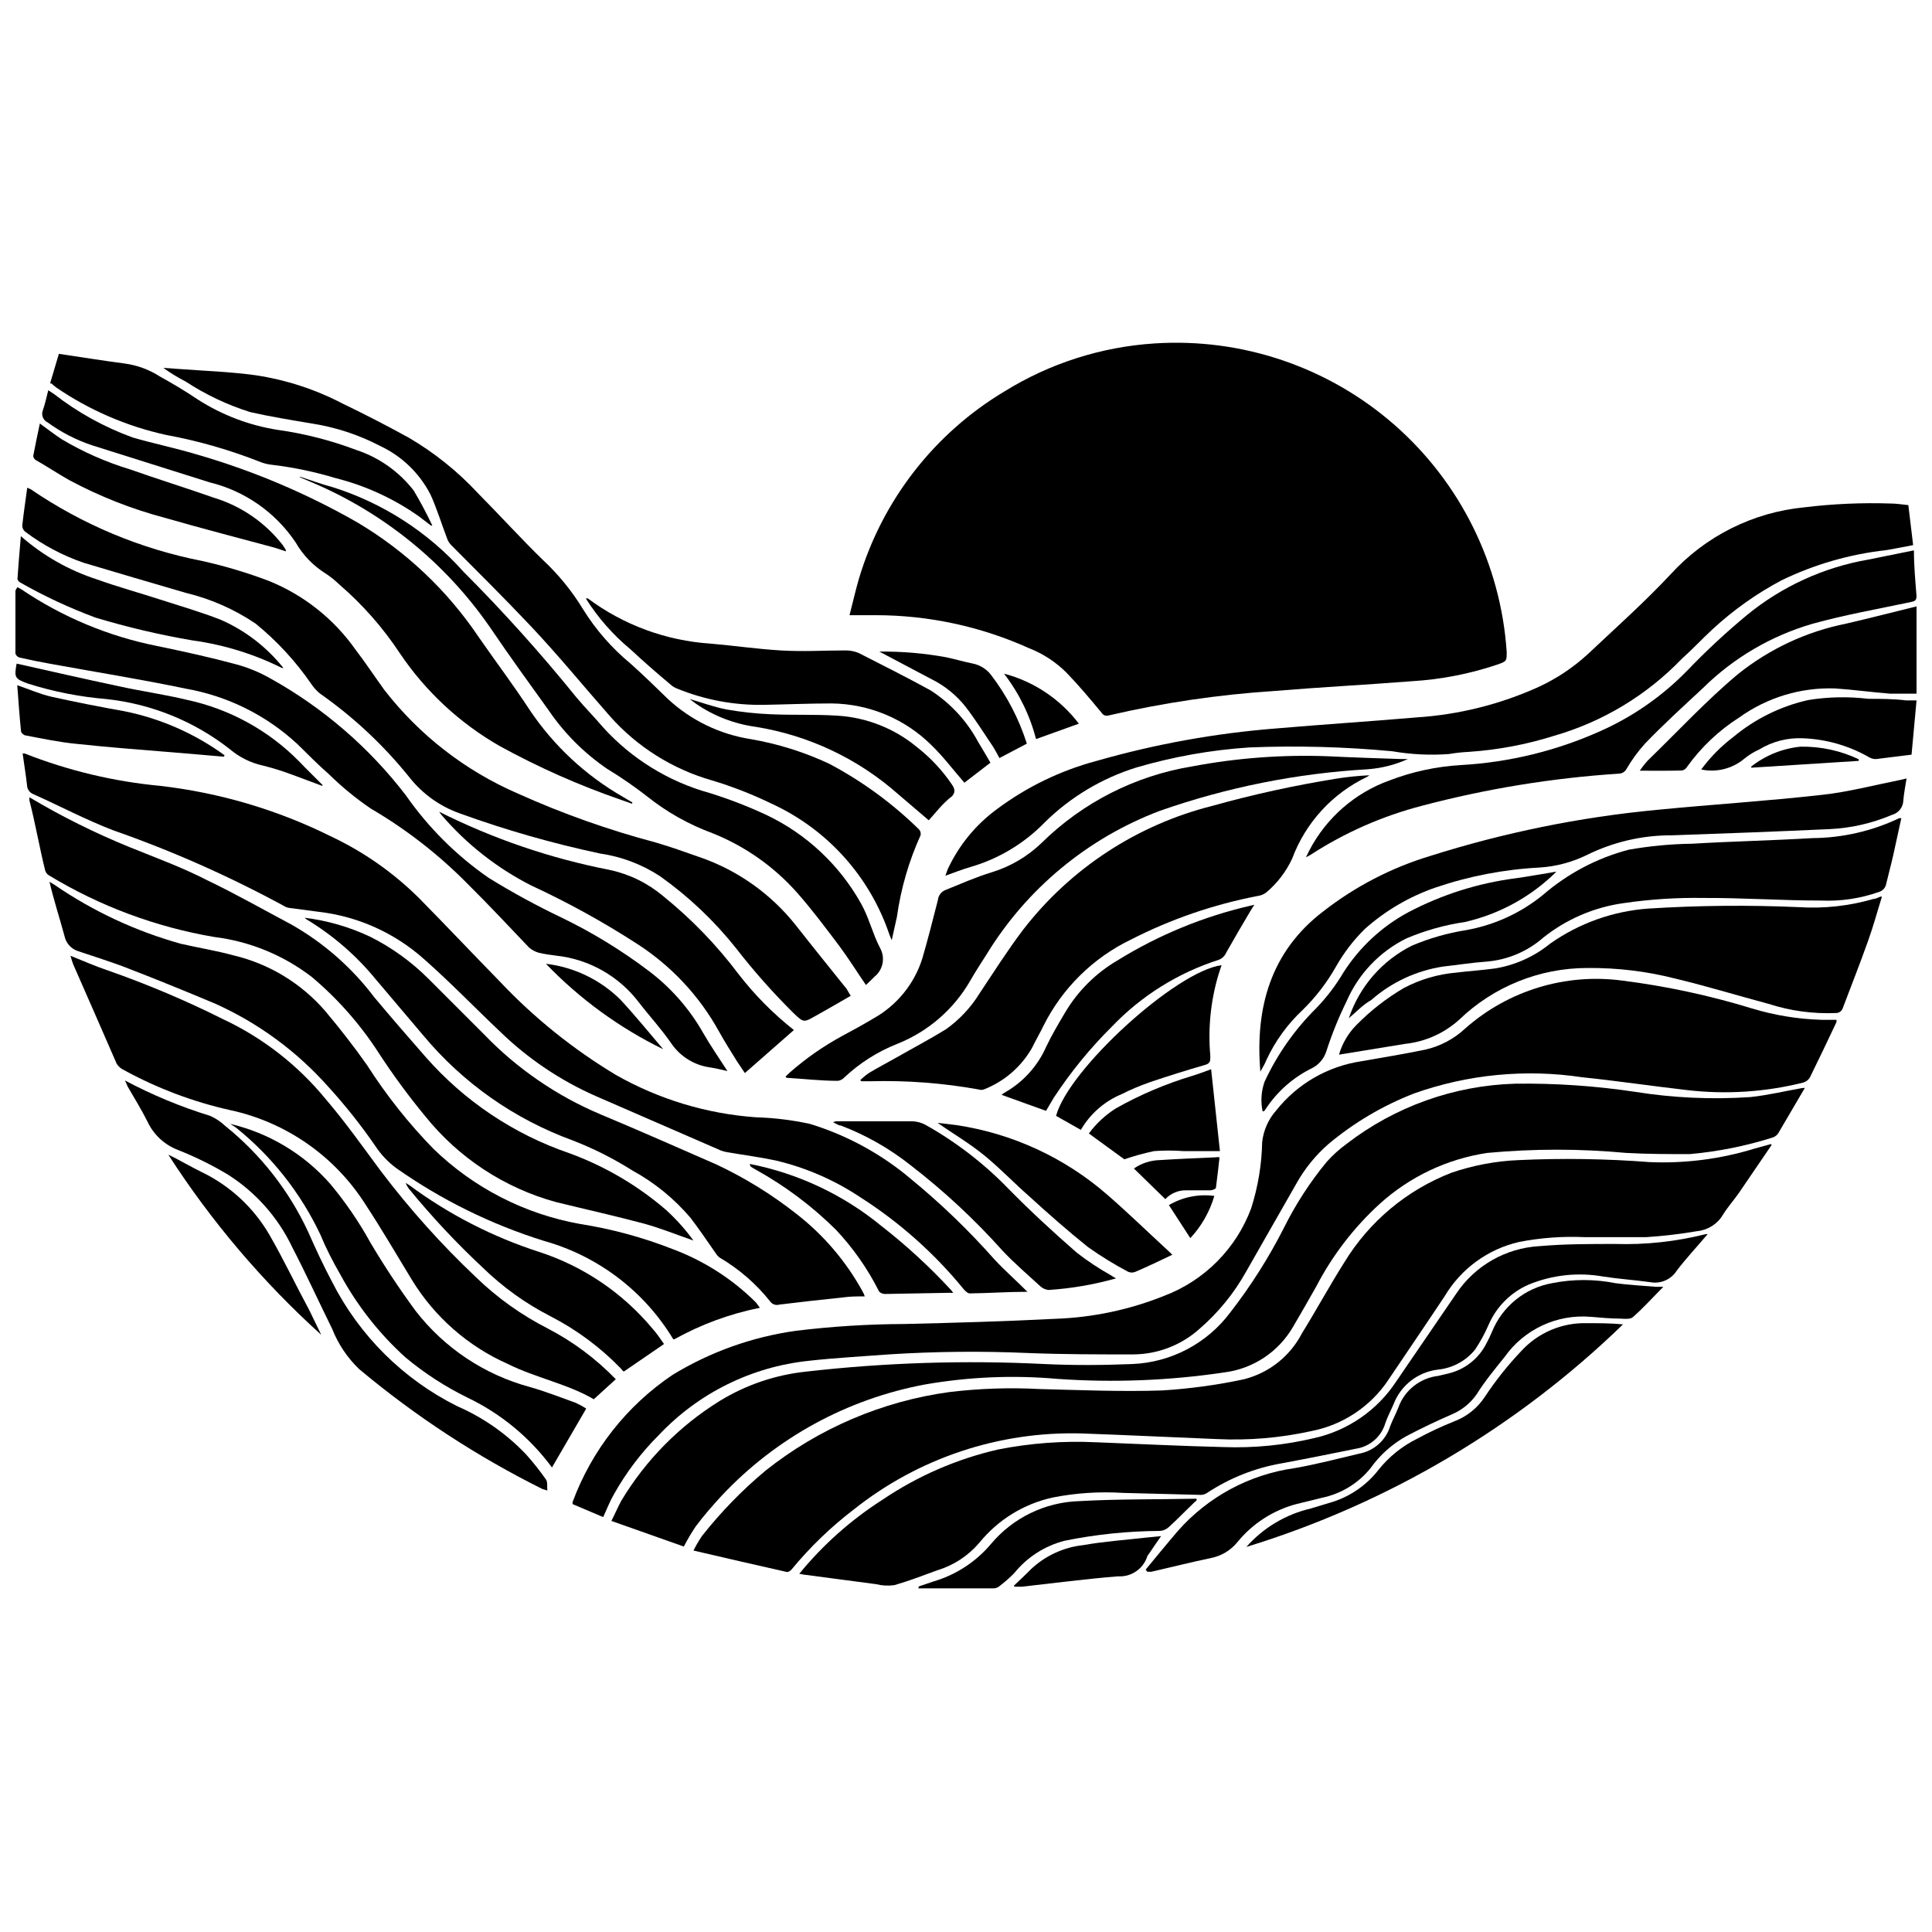
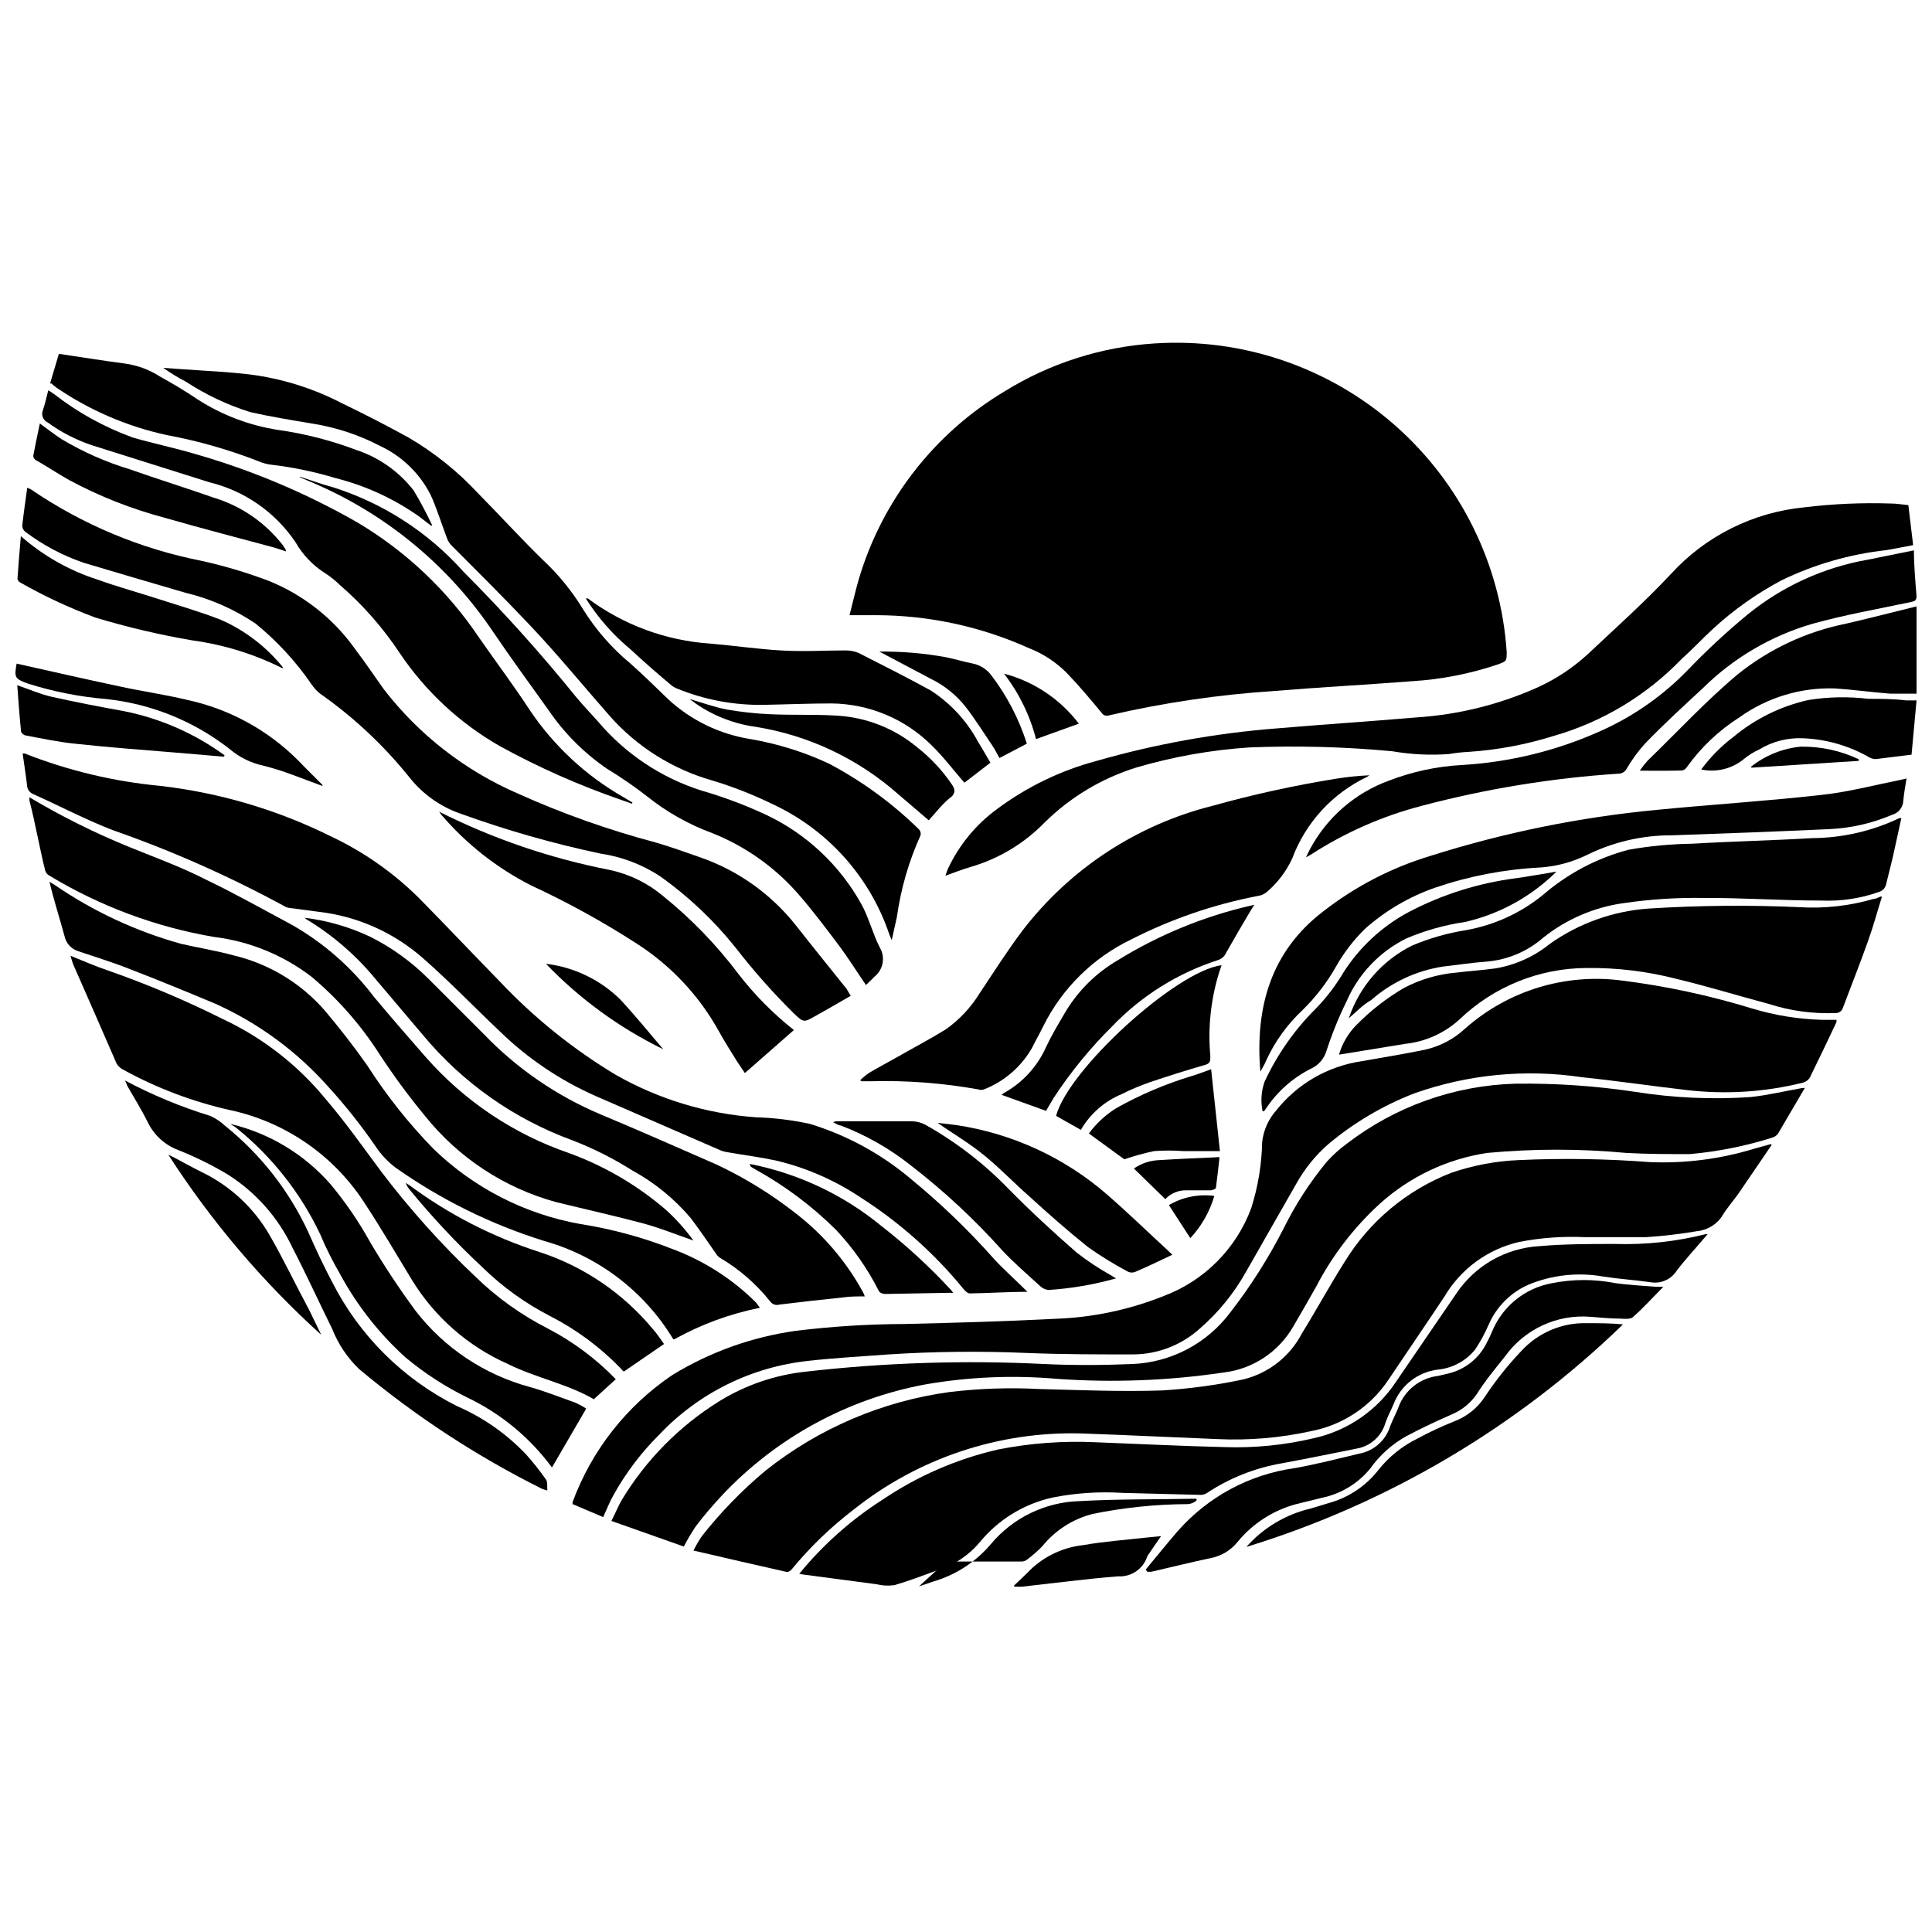
<svg xmlns="http://www.w3.org/2000/svg" width="800px" height="800px" version="1.1" viewBox="144 144 512 512">
  <defs>
    <clipPath id="h">
-       <path d="m148.09 299h188.91v129h-188.91z" />
-     </clipPath>
+       </clipPath>
    <clipPath id="g">
      <path d="m148.09 325h55.906v20h-55.906z" />
    </clipPath>
    <clipPath id="f">
      <path d="m148.09 286h71.906v36h-71.906z" />
    </clipPath>
    <clipPath id="e">
      <path d="m148.09 319h81.906v34h-81.906z" />
    </clipPath>
    <clipPath id="d">
      <path d="m394 277h257.9v100h-257.9z" />
    </clipPath>
    <clipPath id="c">
      <path d="m578 304h73.902v45h-73.902z" />
    </clipPath>
    <clipPath id="b">
      <path d="m490 289h161.9v83h-161.9z" />
    </clipPath>
    <clipPath id="a">
      <path d="m594 328h57.902v21h-57.902z" />
    </clipPath>
  </defs>
  <path d="m369.13 307.03c0.902-3.445 1.59-6.574 2.492-9.652 6.195-20.781 19.953-38.492 38.555-49.637 12.012-7.449 25.672-11.82 39.777-12.727 23.207-1.516 46.066 6.238 63.566 21.559 17.496 15.324 28.203 36.957 29.77 60.164 0 2.441 0 2.441-2.176 3.289v-0.004c-7.418 2.527-15.141 4.043-22.961 4.508-12.199 0.953-24.449 1.59-36.594 2.598v0.004c-14.734 0.957-29.367 3.121-43.75 6.469-0.707 0.23-1.477-0.055-1.859-0.688-3.023-3.66-6.098-7.32-9.281-10.605l0.004-0.004c-2.867-2.867-6.297-5.109-10.078-6.574-12.723-5.723-26.512-8.684-40.465-8.699z" />
  <path d="m613.51 447.41-8.75 12.832c-1.379 1.961-2.969 3.711-4.191 5.727v0.004c-1.457 2.422-3.973 4.012-6.785 4.293-4.481 0.766-8.992 1.297-13.523 1.594h-16.227-0.004c-5.844-0.27-11.703 0.156-17.445 1.27-8.266 1.891-15.398 7.086-19.73 14.375-4.934 7.426-9.969 14.797-14.957 22.219h0.004c-4.719 7.039-12.047 11.906-20.367 13.523-8.23 1.82-16.664 2.531-25.082 2.121-11.879-0.477-23.758-1.062-35.691-1.484-21.918-0.645-43.355 6.492-60.512 20.152-6.09 4.652-11.621 9.992-16.492 15.91-0.266 0.316-0.902 0.742-1.273 0.637-8.113-1.805-16.227-3.711-24.715-5.676h0.004c0.664-1.316 1.41-2.59 2.227-3.816 5.019-6.371 10.688-12.203 16.918-17.395 14.066-11.176 30.883-18.355 48.684-20.789 7.934-0.957 15.938-1.223 23.918-0.797 10.605 0.266 21.691 0.742 32.457 0.371h-0.004c7.223-0.441 14.402-1.418 21.48-2.918 6.727-1.629 12.418-6.098 15.59-12.25 3.871-6.258 7.32-12.621 11.242-18.828v0.004c6.598-10.809 16.57-19.137 28.375-23.707 5.731-1.961 11.715-3.086 17.766-3.34 11.578-0.539 23.18-0.363 34.734 0.527 9.438 0.402 18.871-0.82 27.898-3.606l4.242-1.168z" />
  <path d="m303.85 546.05-8.113-3.449v-0.531 0.004c5.078-13.75 14.352-25.551 26.516-33.73 9.977-6.082 21.094-10.051 32.668-11.668 9.535-1.164 19.133-1.766 28.742-1.801 13.363-0.316 26.516-0.688 40.039-1.379 9.898-0.344 19.66-2.406 28.852-6.102 10.652-4.047 19.039-12.496 23.016-23.172 1.812-5.68 2.797-11.594 2.918-17.555 0.34-3.109 1.637-6.039 3.711-8.379 5.602-7.062 13.676-11.727 22.59-13.047 5.676-1.008 11.297-1.91 16.918-3.074 3.973-0.906 7.633-2.844 10.609-5.625 11.383-10.059 26.57-14.684 41.629-12.672 11.629 1.469 23.105 3.938 34.312 7.371 6.008 1.824 12.23 2.84 18.508 3.023h3.926v0.582c-2.332 4.934-4.668 9.863-7.106 14.797h-0.004c-0.418 0.637-1.062 1.09-1.801 1.273-10.051 2.504-20.473 3.168-30.758 1.961-9.281-1.062-18.508-2.441-27.734-3.394h-0.004c-14.977-2.25-30.277-0.777-44.547 4.297-8.227 3.188-15.875 7.703-22.645 13.363-3.461 3.008-6.367 6.598-8.59 10.605-4.453 7.742-8.805 15.484-13.258 23.227l-0.004 0.004c-3.211 5.762-7.41 10.914-12.406 15.219-4.82 4.301-11.043 6.695-17.504 6.734-9.332 0-18.668 0-28-0.371-12.266-0.539-24.551-0.414-36.805 0.371-7 0.531-14.055 0.902-21.215 1.695l0.004 0.004c-15.145 1.582-29.219 8.547-39.668 19.621-4.738 4.715-8.789 10.07-12.039 15.91-0.902 1.539-1.75 3.66-2.758 5.887z" />
  <path d="m478.01 428c-1.434-16.969 2.758-31.82 16.598-42.426h0.004c8.48-6.629 18.121-11.629 28.426-14.742 19.488-6.172 39.574-10.262 59.926-12.199 14.582-1.434 29.168-2.332 43.75-3.977 6.949-0.742 13.789-2.547 20.684-3.926l1.855-0.426c-0.316 2.016-0.688 3.926-0.848 5.781-0.031 1.82-1.266 3.402-3.023 3.871-5.231 2.219-10.816 3.496-16.492 3.766-13.949 0.637-27.844 1.168-41.789 1.645-7.894-0.039-15.688 1.777-22.75 5.305-3.856 1.855-8.035 2.957-12.305 3.234-9.41 0.484-18.707 2.269-27.629 5.305-6.906 2.383-13.27 6.113-18.723 10.977-2.969 2.922-5.523 6.242-7.582 9.863-2.394 4.25-5.375 8.145-8.855 11.562-4.047 3.773-7.324 8.293-9.652 13.309-0.371 1.008-1.062 2.07-1.594 3.078z" />
  <path d="m501.45 413.84c2.812-8.383 8.84-15.309 16.758-19.25 4.57-1.938 9.363-3.309 14.266-4.086 7.492-1.32 14.52-4.531 20.418-9.332 6.555-5.672 14.316-9.773 22.699-11.984 5.57-0.984 11.207-1.516 16.863-1.594 10.605-0.637 21.215-0.848 31.82-1.484 7.984-0.055 15.859-1.863 23.07-5.301h0.531c-0.742 3.234-1.379 6.469-2.121 9.703-0.742 3.234-1.324 5.305-1.91 7.797-0.199 0.992-0.938 1.789-1.91 2.066-4.898 1.734-10.082 2.508-15.273 2.281-10.605 0-20.844-0.742-31.234-0.688h-0.004c-7.094-0.117-14.188 0.348-21.211 1.379-7.762 1.086-15.086 4.238-21.215 9.121-4.191 3.672-9.453 5.902-15.008 6.363-3.871 0.266-7.742 0.902-11.613 1.324-7.043 1.086-13.629 4.16-18.984 8.859-2.387 1.379-3.981 3.18-5.941 4.824z" />
  <path d="m447.62 559.95c2.812-3.394 5.621-6.84 8.484-10.184 8.008-9.105 19.016-15.035 31.027-16.703 5.727-1.008 11.402-2.492 17.023-3.816v-0.004c3.91-0.695 7.102-3.523 8.27-7.316 0.637-1.695 1.539-3.289 2.176-4.984v-0.004c1.676-4.559 5.781-7.781 10.605-8.324l3.074-0.742h0.004c4.121-1.105 7.586-3.898 9.547-7.691 0.562-1.031 1.078-2.094 1.535-3.18 2.727-6.762 8.734-11.648 15.91-12.941 5.566-1.113 11.297-1.113 16.863 0 3.5 0.477 7 0.637 10.605 0.953h2.066c-2.918 2.918-5.305 5.621-8.113 8.062-0.688 0.582-2.176 0.426-3.234 0.371-2.652 0-5.305-0.266-7.902-0.477h0.004c-8.941-0.75-17.617 3.285-22.805 10.605-2.598 3.234-5.305 6.523-7.426 9.918-1.629 2.348-3.891 4.184-6.519 5.305-4.031 1.75-8.062 3.66-11.984 5.727h-0.004c-3.824 2.098-7.125 5.035-9.652 8.59-3.234 3.992-7.75 6.746-12.777 7.797l-6.894 1.695c-6.102 1.633-11.539 5.141-15.539 10.023-1.75 2.184-4.207 3.684-6.949 4.242-5.305 1.113-10.605 2.441-15.91 3.66h-1.062z" />
-   <path d="m387.54 564.4 3.926-1.324c5.894-1.742 11.148-5.172 15.113-9.863 5.84-6.988 14.391-11.141 23.492-11.402 10.34-0.582 20.684-0.426 31.023-0.637v0.477h0.004c-0.449 0.359-0.875 0.75-1.273 1.168-2.066 1.961-4.031 4.031-6.152 5.941v-0.004c-0.648 0.574-1.469 0.91-2.332 0.957-8.465 0.043-16.898 0.914-25.191 2.598-5.293 1.352-10 4.383-13.418 8.645-1.273 1.281-2.641 2.469-4.082 3.551-0.41 0.277-0.891 0.422-1.379 0.426h-19.941z" />
+   <path d="m387.54 564.4 3.926-1.324c5.894-1.742 11.148-5.172 15.113-9.863 5.84-6.988 14.391-11.141 23.492-11.402 10.34-0.582 20.684-0.426 31.023-0.637v0.477h0.004v-0.004c-0.648 0.574-1.469 0.91-2.332 0.957-8.465 0.043-16.898 0.914-25.191 2.598-5.293 1.352-10 4.383-13.418 8.645-1.273 1.281-2.641 2.469-4.082 3.551-0.41 0.277-0.891 0.422-1.379 0.426h-19.941z" />
  <path d="m369.45 407.9c-3.184 1.855-6.258 3.606-9.281 5.305-3.023 1.695-3.129 1.961-5.832-0.688h-0.004c-5.481-5.422-10.602-11.199-15.324-17.289-5.762-7.238-12.508-13.629-20.047-18.988-4.793-3.156-10.227-5.223-15.91-6.043-12.605-2.676-25.008-6.219-37.121-10.609-5.234-1.836-9.848-5.106-13.312-9.438-6.852-8.559-14.887-16.094-23.863-22.379-0.832-0.691-1.566-1.496-2.176-2.387-4.152-6.059-9.152-11.488-14.848-16.125-5.652-3.809-11.938-6.574-18.562-8.164-9.016-2.598-18.031-5.305-26.992-7.953v-0.004c-5.566-1.902-10.793-4.676-15.488-8.219-0.504-0.395-0.797-1.004-0.793-1.645 0.371-3.289 0.848-6.574 1.324-10.023l0.953 0.426c13.688 9.348 29.133 15.805 45.398 18.984 6.023 1.344 11.941 3.117 17.711 5.305 9.25 3.746 17.223 10.078 22.965 18.242 2.598 3.394 4.984 7 7.582 10.605 9.316 12.02 21.52 21.488 35.48 27.523 11.789 5.305 23.992 9.629 36.484 12.941 3.816 1.113 7.531 2.441 11.297 3.766 10.188 3.438 19.16 9.758 25.828 18.191 4.453 5.676 8.961 11.242 13.469 16.863 0.266 0.477 0.582 1.059 1.062 1.801z" />
  <g clip-path="url(#h)">
    <path d="m148.62 299.61 1.062 0.582h-0.004c10.871 7.344 23.094 12.445 35.957 15.008 6.949 1.434 13.949 2.969 20.844 4.824 3.203 0.863 6.285 2.129 9.172 3.766 13.961 7.758 26.184 18.301 35.902 30.973 5.945 8.527 13.363 15.926 21.902 21.848 6.289 3.891 12.789 7.43 19.465 10.609 8.016 3.883 15.633 8.539 22.75 13.895 6 4.473 11 10.141 14.691 16.652 1.91 3.34 4.137 6.523 6.418 10.078-1.645-0.371-3.074-0.742-4.508-0.953v-0.004c-4.16-0.539-7.898-2.812-10.289-6.258-2.652-3.871-5.887-7.371-8.75-11.082v-0.004c-5.316-6.941-13.258-11.391-21.957-12.301-1.496-0.168-2.984-0.414-4.453-0.742-0.957-0.266-1.844-0.738-2.602-1.379-5.305-5.57-10.605-11.242-16.227-16.812-7.637-7.766-16.27-14.488-25.668-19.992-3.981-2.695-7.711-5.75-11.137-9.125-2.918-2.547-5.621-5.305-8.379-8.008-8.242-7.644-18.52-12.746-29.594-14.688-11.93-2.492-23.914-4.402-36.113-6.629-2.652-0.477-5.305-1.008-7.848-1.59v-0.004c-0.551-0.121-0.992-0.523-1.168-1.059v-16.707c0.156-0.309 0.336-0.609 0.531-0.898z" />
  </g>
  <g clip-path="url(#g)">
    <path d="m203.3 344.53-12.461-1.062c-8.91-0.742-17.82-1.379-26.516-2.332-4.508-0.426-9.016-1.379-13.469-2.227-0.477 0-1.219-0.637-1.273-1.062-0.426-4.031-0.688-8.113-1.008-12.25 3.129 1.062 5.992 2.332 8.961 3.023 6.418 1.434 12.941 2.703 19.465 3.871h-0.004c9.578 1.934 18.621 5.914 26.516 11.668-0.035 0.141-0.109 0.27-0.211 0.371z" />
  </g>
  <path d="m307.19 509.51-5.832 5.305c-6.844-4.031-15.383-5.676-22.754-9.336-10.523-4.66-19.379-12.41-25.402-22.223-4.082-6.684-8.008-13.469-12.305-19.992h0.004c-8.129-12.852-21.09-21.895-35.957-25.082-9.82-2.203-19.281-5.773-28.109-10.609-0.777-0.355-1.438-0.926-1.906-1.645-3.75-8.625-7.566-17.359-11.457-26.195-0.316-0.742-0.531-1.59-0.797-2.441 3.445 1.379 6.684 2.812 10.023 3.926 10.41 3.648 20.578 7.949 30.441 12.887 10.539 4.949 19.836 12.199 27.207 21.211 5.305 6.203 9.812 12.621 14.582 19.039 7.594 10.027 16.004 19.41 25.141 28.055 5.66 5.496 12.113 10.105 19.145 13.684 6.676 3.473 12.746 8.004 17.977 13.418z" />
  <path d="m177.1 430.33c7.215 3.84 14.781 6.984 22.594 9.387 1.465 0.652 2.812 1.551 3.977 2.652 9.395 7.559 16.926 17.176 22.008 28.109 1.961 4.453 4.031 8.91 6.312 13.207v-0.004c7.234 14.277 18.875 25.844 33.199 32.988 6.852 2.981 13.039 7.309 18.188 12.727 1.906 2.117 3.676 4.348 5.305 6.684 0.477 0.637 0.266 1.75 0.371 2.918l-1.273-0.371v-0.004c-17.402-8.66-33.727-19.34-48.629-31.82-3.102-2.984-5.523-6.602-7.109-10.605-3.555-7.211-6.894-14.531-10.605-21.691-3.766-7.894-9.684-14.57-17.078-19.25-4.184-2.504-8.566-4.668-13.098-6.469-3.602-1.344-6.535-4.047-8.168-7.531-1.59-3.184-3.5-6.258-5.305-9.387-0.211-0.637-0.422-1.008-0.688-1.539z" />
  <path d="m416.28 486.34c-5.305 0-10.289 0.371-15.273 0.426-0.582 0-1.273-0.688-1.75-1.273-7.723-9.426-16.887-17.57-27.156-24.133-6.848-4.586-14.461-7.91-22.484-9.809-4.191-0.902-8.434-1.434-12.676-2.176-0.688-0.094-1.367-0.273-2.016-0.531l-33.039-14.371c-9.395-4.141-17.98-9.922-25.348-17.074-6.789-6.418-13.258-13.152-20.258-19.305-7.793-6.926-17.535-11.281-27.895-12.465l-7.637-1.008c-0.531-0.062-1.039-0.242-1.488-0.527-14.516-7.887-29.641-14.594-45.234-20.047-7.211-2.758-14.105-6.418-21.215-9.598-0.965-0.383-1.609-1.301-1.645-2.336-0.316-2.812-0.742-5.305-1.168-8.434h0.531l0.004 0.004c11.535 4.543 23.66 7.438 36.008 8.59 15.66 1.812 30.895 6.316 45.023 13.312 8.762 4.113 16.746 9.711 23.602 16.543 7.106 7.211 14.055 14.582 21.215 21.902h-0.004c9.09 9.641 19.457 17.992 30.812 24.82 11.379 6.473 24.066 10.312 37.121 11.242 4.82 0.141 9.613 0.727 14.32 1.75 9.871 3.016 19.02 8.016 26.887 14.691 7.887 6.481 15.246 13.574 22.008 21.215 2.707 2.914 5.731 5.566 8.754 8.59z" />
  <path d="m151.8 355.29c8.496 5.059 17.359 9.473 26.52 13.203 6.894 2.812 13.84 5.305 20.523 8.75 7.637 3.66 15.008 7.848 22.484 11.828 8.512 4.852 15.945 11.383 21.848 19.199 4.453 5.305 9.016 10.605 13.684 15.91v-0.004c10.215 11.625 23.285 20.379 37.918 25.402 9.395 3.414 18.09 8.5 25.668 15.012 2.715 2.461 5.168 5.199 7.32 8.164-4.297-1.484-8.59-3.234-12.992-4.453-7.742-2.066-15.59-3.816-23.387-5.727h-0.004c-13.672-3.738-25.809-11.699-34.684-22.754-4.434-5.363-8.559-10.977-12.355-16.809-4.871-7.547-10.84-14.32-17.711-20.102-7.523-5.785-16.461-9.449-25.883-10.605-15.457-2.633-30.285-8.156-43.699-16.281-0.504-0.273-0.883-0.727-1.059-1.273-1.539-6.152-2.598-12.461-4.191-18.613z" />
  <path d="m205 441.84c10.281 2.414 19.551 7.977 26.52 15.91 4.019 4.812 7.574 9.996 10.605 15.488 3.703 6.262 7.723 12.332 12.039 18.188 7.625 9.84 18.262 16.914 30.281 20.152 4.137 1.168 8.113 2.758 12.145 4.191 0.957 0.438 1.879 0.949 2.758 1.535l-9.07 15.59v0.004c-5.856-7.941-13.578-14.316-22.484-18.562-5.848-2.875-11.328-6.434-16.336-10.605-6.938-6.277-12.766-13.684-17.234-21.902-2.016-3.5-3.871-7.106-5.305-10.605-5.231-11.078-12.922-20.82-22.484-28.48z" />
  <path d="m454.68 476.52c-3.34 1.59-6.523 3.129-9.758 4.508-0.625 0.281-1.34 0.281-1.965 0-3.672-1.941-7.215-4.121-10.605-6.523-5.305-4.242-10.605-8.91-15.539-13.418-3.926-3.445-7.531-7.211-11.613-10.605-4.082-3.394-8.484-5.941-12.727-8.91l4.934 0.582-0.004 0.004c14.859 2.207 28.773 8.633 40.094 18.508 5.305 4.613 10.605 9.758 15.91 14.637z" />
  <path d="m154.56 256.23c2.016 1.484 3.816 2.863 5.727 4.137h0.004c5.742 3.426 11.891 6.133 18.293 8.062 7.32 2.598 14.742 4.879 22.113 7.477h0.004c7.234 2.199 13.609 6.594 18.242 12.57l0.797 1.219v0.426c-1.273-0.426-2.441-0.848-3.66-1.168-9.441-2.547-18.879-4.984-28.266-7.691-8.848-2.332-17.395-5.699-25.457-10.023-3.023-1.695-5.941-3.66-8.855-5.305v0.004c-0.398-0.238-0.652-0.656-0.691-1.113 0.586-2.973 1.113-5.731 1.75-8.594z" />
  <path d="m223.35 270.28c2.918 0.953 5.781 2.016 8.75 2.812v-0.004c13.367 4.199 25.352 11.93 34.684 22.383 10.504 10.52 20.453 21.582 29.805 33.145 2.332 2.812 4.824 5.305 7.266 8.168 7.543 8.316 17.289 14.332 28.105 17.34 5.164 1.598 10.215 3.547 15.113 5.832 10.629 5.039 19.418 13.273 25.141 23.547 2.066 3.66 3.023 7.902 4.984 11.668 1.48 2.578 0.848 5.852-1.484 7.691-0.742 0.797-1.539 1.484-2.227 2.176-2.441-3.555-4.613-7.055-7.055-10.34-3.606-4.773-7.16-9.547-11.082-14l-0.004-0.004c-6.172-7.008-13.914-12.457-22.59-15.91-6.227-2.293-12.047-5.57-17.234-9.707-3.391-2.644-6.934-5.086-10.609-7.316-6.082-4.148-11.336-9.402-15.484-15.484-5.305-7.371-10.605-14.691-15.59-22.062-11.883-17.176-28.449-30.578-47.73-38.609l-2.492-1.062z" />
  <path d="m157.27 245.62 2.332-7.848c5.832 0.848 11.562 1.801 17.289 2.543 3.402 0.438 6.668 1.633 9.547 3.5 3.285 1.805 6.734 3.871 9.969 6.047 6.434 4.137 13.656 6.883 21.215 8.062 7.086 0.992 14.039 2.769 20.734 5.301 6.055 1.98 11.375 5.731 15.273 10.766 1.801 3.008 3.445 6.106 4.934 9.281h-0.371l-3.184-2.441v0.004c-6.672-4.703-14.148-8.137-22.062-10.129-5.574-1.688-11.289-2.879-17.074-3.555-0.906-0.105-1.797-0.32-2.652-0.637-8.16-3.238-16.613-5.672-25.246-7.266-10.379-2.281-20.227-6.527-29.008-12.516-0.469-0.34-0.91-0.711-1.324-1.113z" />
  <path d="m390.13 361.39c-2.652-2.281-5.305-4.508-8.008-6.84-10.645-9.445-23.762-15.664-37.812-17.926-5.711-0.773-11.16-2.883-15.906-6.152l-1.645-1.219c3.34 0.953 6.469 2.121 9.758 2.758 3.891 0.688 7.824 1.113 11.773 1.273 5.832 0.266 11.719 0 17.555 0.371h-0.004c7.785 0.453 15.223 3.391 21.215 8.379 3.594 2.816 6.727 6.18 9.281 9.969 0.742 1.168 0.848 1.91 0 2.969-2.652 2.016-4.297 4.352-6.207 6.418z" />
  <path d="m377.04 316.68c5.902-0.07 11.801 0.426 17.605 1.484 2.387 0.477 4.773 1.219 7.211 1.695l0.004 0.004c1.84 0.379 3.492 1.395 4.668 2.863 4.246 5.508 7.492 11.719 9.598 18.348l-7.266 3.816c-0.688-1.219-1.273-2.441-2.016-3.5-2.281-3.394-4.453-6.84-6.949-10.078v0.004c-2.426-3.074-5.504-5.574-9.016-7.316z" />
  <path d="m354.39 416.97-12.992 11.402-2.066-3.074c-1.645-2.652-3.34-5.305-4.824-8.008h-0.004c-5.203-9.402-12.656-17.367-21.691-23.176-8.961-5.793-18.316-10.949-28-15.434-9.113-4.625-17.227-11.004-23.867-18.773l-0.582-0.797c14.305 7.184 29.523 12.375 45.238 15.434 5.219 1.121 10.078 3.508 14.16 6.945 7.469 6.031 14.168 12.961 19.938 20.633 4.273 5.531 9.207 10.516 14.691 14.848z" />
  <g clip-path="url(#f)">
    <path d="m149.53 286.09c5.906 5.191 12.82 9.109 20.309 11.508 5.305 1.91 11.082 3.5 16.652 5.305 5.57 1.805 10.605 3.234 15.91 5.305v-0.004c6.539 2.844 12.273 7.25 16.707 12.832h-0.371c-7.449-3.719-15.457-6.191-23.707-7.316-8.691-1.484-17.281-3.5-25.719-6.047-6.906-2.562-13.594-5.684-19.996-9.332-0.344-0.195-0.594-0.52-0.688-0.902 0.266-3.66 0.531-7.32 0.902-11.348z" />
  </g>
  <g clip-path="url(#e)">
    <path d="m229.39 352.27-7.953-2.969h-0.004c-2.566-0.965-5.188-1.781-7.848-2.441-3.188-0.711-6.152-2.184-8.645-4.297-9.461-7.422-20.816-12.035-32.773-13.309-7.043-0.586-14-1.957-20.738-4.086-3.5-1.273-3.711-1.59-3.023-5.305 9.016 2.016 18.031 4.082 27.047 5.992 5.992 1.324 12.145 2.176 18.086 3.606v0.004c11.25 2.41 21.551 8.051 29.645 16.227 2.066 2.176 4.242 4.242 6.312 6.363z" />
  </g>
  <path d="m319.76 422.06c-11.609-5.664-22.129-13.332-31.078-22.645 7.449 0.879 14.391 4.219 19.727 9.492 4.086 4.402 7.586 8.754 11.352 13.152z" />
  <path d="m380.32 393.16c-0.316-0.797-0.531-1.168-0.637-1.539v0.004c-5.184-15.348-16.465-27.875-31.184-34.633-5.129-2.492-10.449-4.566-15.91-6.203-10.383-2.981-19.707-8.848-26.887-16.918-7.055-8.008-13.789-16.281-21.215-24.129-7.426-7.848-13.895-14.211-20.844-21.215h0.004c-0.496-0.473-0.875-1.055-1.113-1.695-1.484-3.871-2.703-7.902-4.402-11.668-2.898-5.707-7.621-10.281-13.418-12.992-5.68-2.965-11.805-4.969-18.137-5.941-5.305-0.902-10.926-1.805-16.281-3.023-6.055-1.906-11.816-4.637-17.129-8.113-2.051-1.055-4.016-2.258-5.887-3.606l3.711 0.266c6.949 0.531 13.895 0.742 20.789 1.695 8.016 1.211 15.773 3.734 22.965 7.481 5.867 2.828 11.703 5.832 17.5 9.016 6.824 3.984 13.023 8.953 18.402 14.742 5.781 5.832 11.348 11.984 17.289 17.766 4.109 3.844 7.68 8.234 10.605 13.047 3.383 5.438 7.629 10.293 12.57 14.371 3.394 3.023 6.629 6.203 9.918 9.387h-0.004c6.07 5.625 13.676 9.316 21.852 10.605 7.207 1.234 14.219 3.426 20.84 6.523 8.734 4.621 16.754 10.48 23.812 17.395 0.406 0.422 0.566 1.023 0.426 1.59-3.109 6.859-5.215 14.129-6.258 21.586z" />
  <path d="m311.49 356.99-2.863-1.008c-11.117-3.832-21.887-8.605-32.191-14.266-10.617-6.07-19.691-14.512-26.516-24.66-4.449-6.731-9.805-12.816-15.91-18.082-1.156-1.125-2.418-2.137-3.766-3.023-3.273-2.047-5.988-4.871-7.902-8.219-5.352-7.965-13.484-13.641-22.805-15.91l-31.129-9.812c-4.234-1.41-8.223-3.469-11.828-6.098-1.18-0.574-1.715-1.965-1.219-3.184 0.582-1.695 0.953-3.394 1.434-5.305l1.539 1.008h-0.004c6.305 4.902 13.336 8.785 20.844 11.512 5.461 1.59 11.348 2.809 16.652 4.398 14.957 4.289 29.344 10.359 42.848 18.086 12.883 7.641 23.898 18.059 32.246 30.492 4.453 6.418 9.176 12.676 13.469 19.25 6.359 9.469 14.816 17.348 24.715 23.02l2.492 1.484z" />
  <path d="m299.24 302.58h0.531-0.004c9.453 7.047 20.746 11.211 32.512 11.984 6.203 0.531 12.355 1.434 18.562 1.805 6.203 0.371 11.453 0 17.184 0h-0.004c1.18-0.012 2.348 0.207 3.449 0.637 6.363 3.234 12.781 6.469 19.09 9.918v-0.004c5.293 3.402 9.637 8.09 12.621 13.633 1.113 1.805 2.176 3.66 3.289 5.57l-6.894 5.305c-2.918-3.34-5.57-6.894-8.699-9.918v-0.004c-7.055-7.008-16.57-10.984-26.516-11.086-5.941 0-11.934 0.266-17.871 0.371-7.883 0.148-15.715-1.312-23.016-4.293-0.648-0.238-1.242-0.598-1.75-1.062-3.66-3.074-7.266-6.203-10.605-9.332-4.656-3.848-8.668-8.414-11.879-13.523z" />
  <path d="m429.91 335.78-11.352 4.082c-1.625-6.297-4.512-12.195-8.484-17.34 7.906 2.082 14.887 6.75 19.836 13.258z" />
  <g clip-path="url(#d)">
    <path d="m649.73 277.86 1.273 10.605c-2.441 0.426-4.773 0.953-7.106 1.324l-0.004 0.004c-9.652 1.059-19.051 3.769-27.789 8.008-6.633 3.519-12.785 7.891-18.297 12.992-2.758 2.547-5.305 5.305-8.113 7.797-9.301 9.672-20.992 16.715-33.887 20.418-7.316 2.305-14.883 3.727-22.539 4.242-1.777 0.086-3.551 0.281-5.305 0.582-5.012 0.363-10.055 0.113-15.008-0.742-12.602-1.184-25.27-1.52-37.918-1.008-10.117 0.672-20.129 2.453-29.855 5.305-9.168 2.84-17.516 7.844-24.344 14.582-5.398 5.547-12.141 9.605-19.57 11.773-2.227 0.637-4.348 1.484-6.734 2.332 0.266-0.688 0.426-1.219 0.637-1.75v0.004c2.938-6.32 7.426-11.793 13.047-15.91 7.867-5.867 16.773-10.188 26.25-12.73 15.582-4.473 31.57-7.371 47.73-8.641 12.355-1.062 24.715-1.855 37.121-2.918 11.281-0.719 22.332-3.484 32.617-8.168 4.668-2.18 8.977-5.059 12.781-8.539 7.426-7 15.062-13.789 22.008-21.215v0.004c9.207-10.129 21.855-16.461 35.477-17.766 7.566-0.922 15.191-1.258 22.805-1.008 1.594 0 2.973 0.266 4.723 0.422z" />
  </g>
  <path d="m371.95 430.28c0.734-0.727 1.535-1.383 2.387-1.965 2.387-1.434 4.824-2.703 7.266-4.082 4.348-2.492 8.805-4.824 13.098-7.477 3.551-2.527 6.562-5.734 8.855-9.441 3.816-5.727 7.477-11.508 11.613-16.969 12.551-16.223 30.18-27.762 50.066-32.773 10.812-3.023 21.793-5.43 32.879-7.215 2.914-0.465 5.856-0.766 8.805-0.902l-0.637 0.426c-9.172 4.363-16.285 12.121-19.836 21.637-1.598 3.453-3.934 6.512-6.84 8.965-0.66 0.516-1.449 0.844-2.281 0.953-11.695 2.25-23.016 6.141-33.621 11.562-10.043 4.844-18.195 12.883-23.176 22.855-0.953 1.961-2.066 3.871-3.023 5.832-2.867 5.035-7.383 8.93-12.781 11.031-0.445 0.16-0.934 0.16-1.379 0-9.465-1.703-19.078-2.434-28.691-2.172h-2.332z" />
  <g clip-path="url(#c)">
    <path d="m578.56 348.24c0.625-0.93 1.316-1.816 2.07-2.652 7.953-7.691 15.539-15.91 23.918-22.91 8.359-6.719 18.219-11.324 28.742-13.418 6.203-1.434 12.305-3.023 18.613-4.562v23.125h-7.055c-4.879-0.371-9.703-1.062-14.531-1.379h0.004c-9.086-0.316-18.02 2.391-25.402 7.691-5.41 3.438-10.109 7.887-13.844 13.098-0.281 0.496-0.766 0.844-1.324 0.957-3.66 0.105-7.371 0.051-11.191 0.051z" />
  </g>
  <path d="m430.44 443.43-6.574-3.715c3.34-12.41 31.82-38.344 43.859-39.934l-0.797 2.441c-2.098 7.008-2.836 14.352-2.176 21.637 0 1.434 0 2.016-1.695 2.441-4.773 1.379-9.492 2.863-14.211 4.453-2.547 0.902-5.305 2.016-7.531 3.184v-0.004c-4.574 1.883-8.395 5.219-10.875 9.496z" />
  <path d="m452.82 461.78-8.324-8.113h-0.004c2-1.383 4.359-2.156 6.789-2.227 4.984-0.316 9.918-0.531 14.902-0.742 0.332-0.066 0.676-0.066 1.008 0-0.316 2.703-0.582 5.305-0.953 8.062 0 0.316-0.902 0.637-1.379 0.688h-6.418c-2.125-0.07-4.172 0.781-5.621 2.332z" />
  <path d="m608.05 347.18c3.769-2.984 8.312-4.824 13.098-5.305 5.332-0.094 10.617 1.047 15.434 3.34v0.426l-28.426 1.805z" />
  <path d="m622.31 432.3-7.16 12.199v-0.004c-0.395 0.488-0.934 0.84-1.539 1.008-7.086 2.231-14.395 3.688-21.797 4.348-5.621 0-11.242 0-16.863-0.316-12.242-1.141-24.562-1.141-36.805 0-10.637 1.59-20.566 6.297-28.531 13.523-6.848 6.258-12.535 13.672-16.812 21.902-2.016 3.555-4.031 7.106-6.098 10.605-3.856 6.695-10.629 11.195-18.297 12.145-14.652 2.18-29.504 2.75-44.281 1.699-11.664-1.023-23.414-0.523-34.949 1.484-20.633 3.832-39.508 14.141-53.883 29.434-2.441 2.652-4.773 5.305-6.949 8.219h0.004c-1.145 1.707-2.188 3.477-3.129 5.305l-19.199-6.789c0.953-1.855 1.645-3.5 2.598-5.305h0.004c6.469-10.801 15.434-19.891 26.145-26.516 6.934-4.242 14.723-6.887 22.805-7.742 20.98-2.398 42.121-3.07 63.215-2.016 7.742 0.371 15.539 0.316 23.281 0 10.25-0.418 19.773-5.422 25.93-13.629 5.461-7.027 10.238-14.555 14.266-22.488 3.106-6.246 6.914-12.117 11.352-17.5 1.598-1.77 3.375-3.367 5.301-4.773 12.836-9.875 28.465-15.441 44.656-15.906 10.648-0.141 21.289 0.586 31.816 2.172 10.066 1.598 20.277 2.062 30.441 1.379 4.613-0.477 9.176-1.59 13.734-2.387z" />
  <path d="m355.82 561.06c6.266-7.668 13.711-14.293 22.059-19.621 9.309-6.293 19.703-10.809 30.652-13.312 8.535-1.688 17.246-2.328 25.934-1.91 11.297 0.426 22.539 1.008 33.781 1.273 8.098 0.297 16.195-0.508 24.078-2.387 8.902-2.004 16.68-7.383 21.691-15.008l15.91-23.281c4.957-7.41 13.105-12.062 22.008-12.57 6.629-0.582 13.363-0.582 20.047-0.582 8.09 0.254 16.176-0.621 24.023-2.598h0.531c-2.758 3.289-5.621 6.312-8.168 9.652-1.496 2.375-4.293 3.594-7.055 3.074-4.137-0.582-8.273-0.848-12.41-1.484-6.66-1.191-13.523-0.453-19.781 2.121-4.75 2.066-8.539 5.856-10.605 10.605-1 2.316-2.207 4.535-3.606 6.629-2.449 3.016-6 4.926-9.863 5.305-2.602 0.309-5.066 1.324-7.133 2.93-2.062 1.609-3.652 3.75-4.59 6.191-0.688 1.645-1.59 3.289-2.176 4.984h0.004c-1.031 3.594-4.051 6.266-7.746 6.844-6.523 1.324-13.098 2.652-19.676 3.871h0.004c-7.086 1.215-13.84 3.887-19.836 7.848-0.484 0.332-1.055 0.52-1.645 0.531l-20.734-0.531c-6.195-0.391-12.418 0.02-18.508 1.219-7.688 1.672-14.574 5.922-19.516 12.039-2.941 3.438-6.809 5.961-11.137 7.266-3.766 1.379-7.477 2.812-11.348 3.926h-0.004c-1.629 0.223-3.281 0.133-4.879-0.266l-19.25-2.547z" />
  <path d="m345.38 490.58c-7.934 1.582-15.574 4.391-22.645 8.324h-0.316-0.004c-7.668-12.715-19.902-22.027-34.203-26.035-14.051-4.379-27.328-10.926-39.352-19.41-2.07-1.562-3.863-3.465-5.305-5.625-3.832-5.586-8.051-10.902-12.621-15.906-8.285-9.316-18.441-16.777-29.805-21.902-7.582-3.184-15.219-6.312-22.91-9.281-4.402-1.75-8.961-3.129-13.469-4.668-1.867-0.566-3.273-2.117-3.66-4.031-1.273-4.719-2.812-9.387-3.977-14.371l1.379 0.848c10.219 7.004 21.527 12.273 33.465 15.594 4.613 1.062 9.332 1.805 13.949 3.074h-0.004c9.422 2.234 17.898 7.371 24.238 14.691 3.926 4.668 7.691 9.492 11.191 14.477h-0.004c5.086 7.949 10.965 15.359 17.555 22.113 10.672 10.348 24.188 17.27 38.82 19.891 8.422 1.32 16.672 3.562 24.605 6.68 8.254 3.086 15.758 7.894 22.008 14.105z" />
  <path d="m642.73 381.65c-1.219 3.871-2.281 7.848-3.66 11.668-2.121 5.992-4.453 11.828-6.684 17.766-0.238 0.824-0.996 1.391-1.855 1.379-6.055 0.258-12.105-0.57-17.871-2.438-8.168-2.176-16.281-4.668-24.449-6.629-7.688-1.984-15.605-2.945-23.547-2.867-12.656 0.004-24.82 4.906-33.941 13.684-3.973 3.602-8.984 5.848-14.316 6.418l-17.555 2.863c0.844-2.938 2.414-5.621 4.559-7.797 3.754-3.832 7.996-7.152 12.625-9.863 4.309-2.277 9.035-3.668 13.895-4.082 3.445-0.426 6.894-0.637 10.34-1.113 5.309-0.883 10.301-3.133 14.477-6.523 7.699-5.449 16.742-8.676 26.148-9.336 13.273-0.84 26.59-0.961 39.879-0.371 6.633 0.418 13.293-0.316 19.676-2.172 0.637 0 1.324-0.426 1.961-0.637z" />
  <path d="m224.73 387.22c5.992 0.73 11.828 2.414 17.289 4.984 5.769 2.879 11.035 6.676 15.59 11.242l14.691 14.691c8.758 9.098 19.277 16.312 30.918 21.211 10.289 4.297 20.469 8.805 30.652 13.258 7.547 3.543 14.664 7.941 21.211 13.102 7.176 5.574 13.129 12.559 17.504 20.523 0.242 0.418 0.438 0.863 0.582 1.324-2.016 0-3.871 0-5.676 0.266-5.676 0.582-11.297 1.219-16.969 1.91-0.883 0.27-1.84-0.051-2.387-0.797-3.742-4.711-8.328-8.684-13.523-11.719-0.336-0.27-0.621-0.59-0.848-0.957-2.227-3.184-4.402-6.418-6.789-9.547v0.004c-4.32-5.074-9.531-9.316-15.379-12.516-5.031-3.184-10.359-5.863-15.91-8.008-15.391-5.617-29.023-15.203-39.508-27.789l-12.625-14.902c-5.176-6.32-11.402-11.699-18.402-15.91z" />
-   <path d="m352.16 429.32 1.219-1.168v0.004c4.199-3.676 8.785-6.875 13.684-9.547 2.863-1.539 5.676-3.074 8.434-4.719h-0.004c6.188-3.457 10.82-9.148 12.941-15.91 1.539-5.305 2.812-10.34 4.137-15.539 0.125-1.133 0.855-2.109 1.91-2.547 4.082-1.645 8.113-3.445 12.305-4.719h-0.004c5-1.523 9.562-4.211 13.312-7.848 10.855-10.676 24.75-17.734 39.773-20.207 11.863-2.25 23.945-3.156 36.012-2.703 6.523 0.316 12.992 0.531 19.465 0.742h1.75-0.004c-3.348 1.516-6.938 2.43-10.605 2.703-18.809 1.082-37.375 4.793-55.152 11.031-19.09 7.231-35.23 20.605-45.875 38.023-1.484 2.332-3.023 4.668-4.402 7.106-4.379 7.531-11.156 13.379-19.25 16.602-5.25 2.074-10.059 5.133-14.16 9.016-0.438 0.449-1.02 0.734-1.645 0.793-4.508 0-9.016-0.531-13.469-0.797-0.105 0.004-0.16-0.102-0.371-0.316z" />
  <g clip-path="url(#b)">
    <path d="m651.21 289.85c0 4.082 0.371 8.113 0.688 12.09 0 1.219-0.477 1.379-1.434 1.59-8.75 1.855-17.555 3.394-26.145 5.781h0.004c-10.938 3.172-20.91 9.023-29.012 17.023-5.305 4.934-10.605 9.758-15.434 14.797h0.004c-1.832 2.039-3.449 4.258-4.828 6.629-0.414 0.785-1.23 1.277-2.121 1.273-17.574 1.148-34.996 3.988-52.023 8.484-10.523 2.723-20.531 7.129-29.645 13.047l-1.168 0.637c0.426-0.848 0.637-1.379 0.902-1.855v-0.004c4.496-8.609 12.07-15.219 21.211-18.508 6.062-2.328 12.449-3.703 18.934-4.082 12.824-0.719 25.41-3.793 37.121-9.07 8.535-3.816 16.273-9.215 22.805-15.906 5.016-5.234 10.328-10.176 15.91-14.797 9.281-7.594 20.371-12.656 32.191-14.691z" />
  </g>
  <path d="m439.77 482.78c-5.852 1.652-11.859 2.684-17.926 3.078-0.789-0.094-1.527-0.426-2.121-0.957-3.394-3.129-6.949-6.152-10.078-9.492h0.004c-7.371-8.238-15.484-15.785-24.238-22.539-5.621-4.473-11.898-8.051-18.613-10.605-0.637 0-1.219-0.531-2.016-0.848 0.234-0.121 0.484-0.211 0.742-0.266h20.258c1.227 0.039 2.426 0.367 3.5 0.953 8.098 4.547 15.496 10.246 21.957 16.918 5.781 5.887 11.879 11.508 18.086 16.918h-0.004c2.883 2.246 5.934 4.266 9.121 6.047 0.422 0.297 0.867 0.562 1.328 0.793z" />
  <path d="m421.21 438.39-11.773-4.242c0.215-0.199 0.445-0.375 0.691-0.531 4.945-2.762 8.855-7.062 11.137-12.25 1.484-3.129 3.234-6.047 4.984-9.016 3.402-5.754 8.223-10.535 14-13.895 10.82-6.688 22.66-11.559 35.055-14.426l1.113-0.266-0.848 1.324c-2.227 3.766-4.453 7.531-6.629 11.402v0.004c-0.391 0.895-1.145 1.59-2.07 1.906-10.703 3.434-20.383 9.484-28.16 17.609-5.785 5.738-10.957 12.066-15.43 18.879-0.691 1.113-1.328 2.281-2.07 3.5z" />
  <path d="m474.3 553.95c4.496-5.086 10.465-8.645 17.078-10.184l4.719-1.434v0.004c5.266-1.434 9.918-4.543 13.258-8.859 2.766-3.457 6.262-6.266 10.234-8.219 3.195-1.73 6.488-3.269 9.863-4.613 3.277-1.25 6.078-3.492 8.008-6.418 2.856-4.324 6.086-8.387 9.652-12.145 4.469-4.914 10.863-7.629 17.504-7.426 3.129 0 6.312 0 9.492 0.316v0.004c-28.137 27.277-62.344 47.488-99.809 58.973z" />
  <path d="m556.45 375.02c-6.664 6.602-15.039 11.211-24.184 13.312-5.344 0.781-10.566 2.242-15.539 4.348-7.129 3.516-12.77 9.457-15.91 16.758-2.078 4.234-3.852 8.613-5.301 13.102-0.645 2.106-2.176 3.828-4.191 4.719-4.816 2.438-8.914 6.094-11.879 10.605l-0.477 0.637h-0.371c-0.543-2.617-0.359-5.328 0.531-7.848 3.367-7.25 8-13.84 13.68-19.465 2.785-2.887 5.223-6.09 7.266-9.547 4.281-6.68 10.195-12.156 17.184-15.906 8.93-4.695 18.629-7.75 28.637-9.016 3.074-0.426 6.098-1.008 9.176-1.484v-0.004c0.453-0.105 0.914-0.176 1.379-0.211z" />
  <g clip-path="url(#a)">
    <path d="m594.84 347.92c2.402-3.258 5.258-6.152 8.484-8.594 5.754-4.809 12.57-8.172 19.887-9.809 5.262-0.855 10.621-0.961 15.91-0.32 3.34 0 6.734 0 10.078 0.426h2.703l-1.324 14.371-9.441 1.168c-0.633 0.004-1.254-0.16-1.801-0.48-5.375-3.082-11.418-4.809-17.609-5.035-4.043-0.172-8.051 0.863-11.508 2.969-1.469 0.66-2.844 1.516-4.082 2.547-3.152 2.586-7.309 3.602-11.297 2.758z" />
  </g>
  <path d="m464.96 427.36 2.332 21.691h-9.703c-2.578-0.188-5.168-0.188-7.746 0-2.672 0.566-5.312 1.293-7.898 2.172l-9.387-6.84h-0.004c1.969-2.656 4.414-4.922 7.215-6.684 6.398-3.598 13.176-6.477 20.203-8.59 1.594-0.477 3.078-1.059 4.988-1.75z" />
  <path d="m342.67 452.45c12.809 2.508 24.801 8.156 34.895 16.438 6.644 5.172 12.855 10.883 18.562 17.078l0.477 0.637c-0.301 0.035-0.602 0.035-0.902 0l-17.234 0.316c-0.531 0-1.434-0.371-1.59-0.848h-0.004c-2.984-5.91-6.809-11.355-11.348-16.176-6.305-6.254-13.441-11.609-21.215-15.91-0.477-0.25-0.938-0.535-1.379-0.848z" />
  <path d="m319.97 500.18-10.605 7.266c-0.266 0-0.637-0.531-0.902-0.848-5.383-5.551-11.633-10.191-18.508-13.734-6.648-3.398-12.746-7.777-18.086-12.992-6.945-6.488-13.449-13.434-19.461-20.789-0.375-0.488-0.68-1.023-0.902-1.594l0.953 0.582v0.004c10.449 7.742 22.094 13.723 34.473 17.711 11.75 3.828 22.176 10.906 30.07 20.418 1.113 1.219 2.016 2.652 2.969 3.977z" />
  <path d="m229.13 497.74c-15.551-14.059-29.172-30.105-40.52-47.73l1.645 0.797c2.387 1.273 4.773 2.598 7.211 3.816h0.004c7.496 3.621 13.738 9.402 17.922 16.602 3.766 6.523 7 13.363 10.605 20.047z" />
  <path d="m412.67 564.24c1.484-1.434 3.074-2.863 4.508-4.348v-0.004c3.809-3.598 8.688-5.852 13.895-6.414 5.305-0.953 11.242-1.379 16.863-2.016l3.766-0.371c-1.168 1.645-2.121 3.074-3.129 4.562l0.004-0.004c-0.215 0.238-0.395 0.508-0.531 0.797-1.062 3.332-4.254 5.516-7.742 5.301-8.539 0.688-17.023 1.805-25.562 2.758h-1.855z" />
  <path d="m465.81 460.93c-1.215 4.176-3.394 8.012-6.363 11.188l-5.676-8.75c3.629-2.137 7.867-2.992 12.039-2.438z" />
</svg>